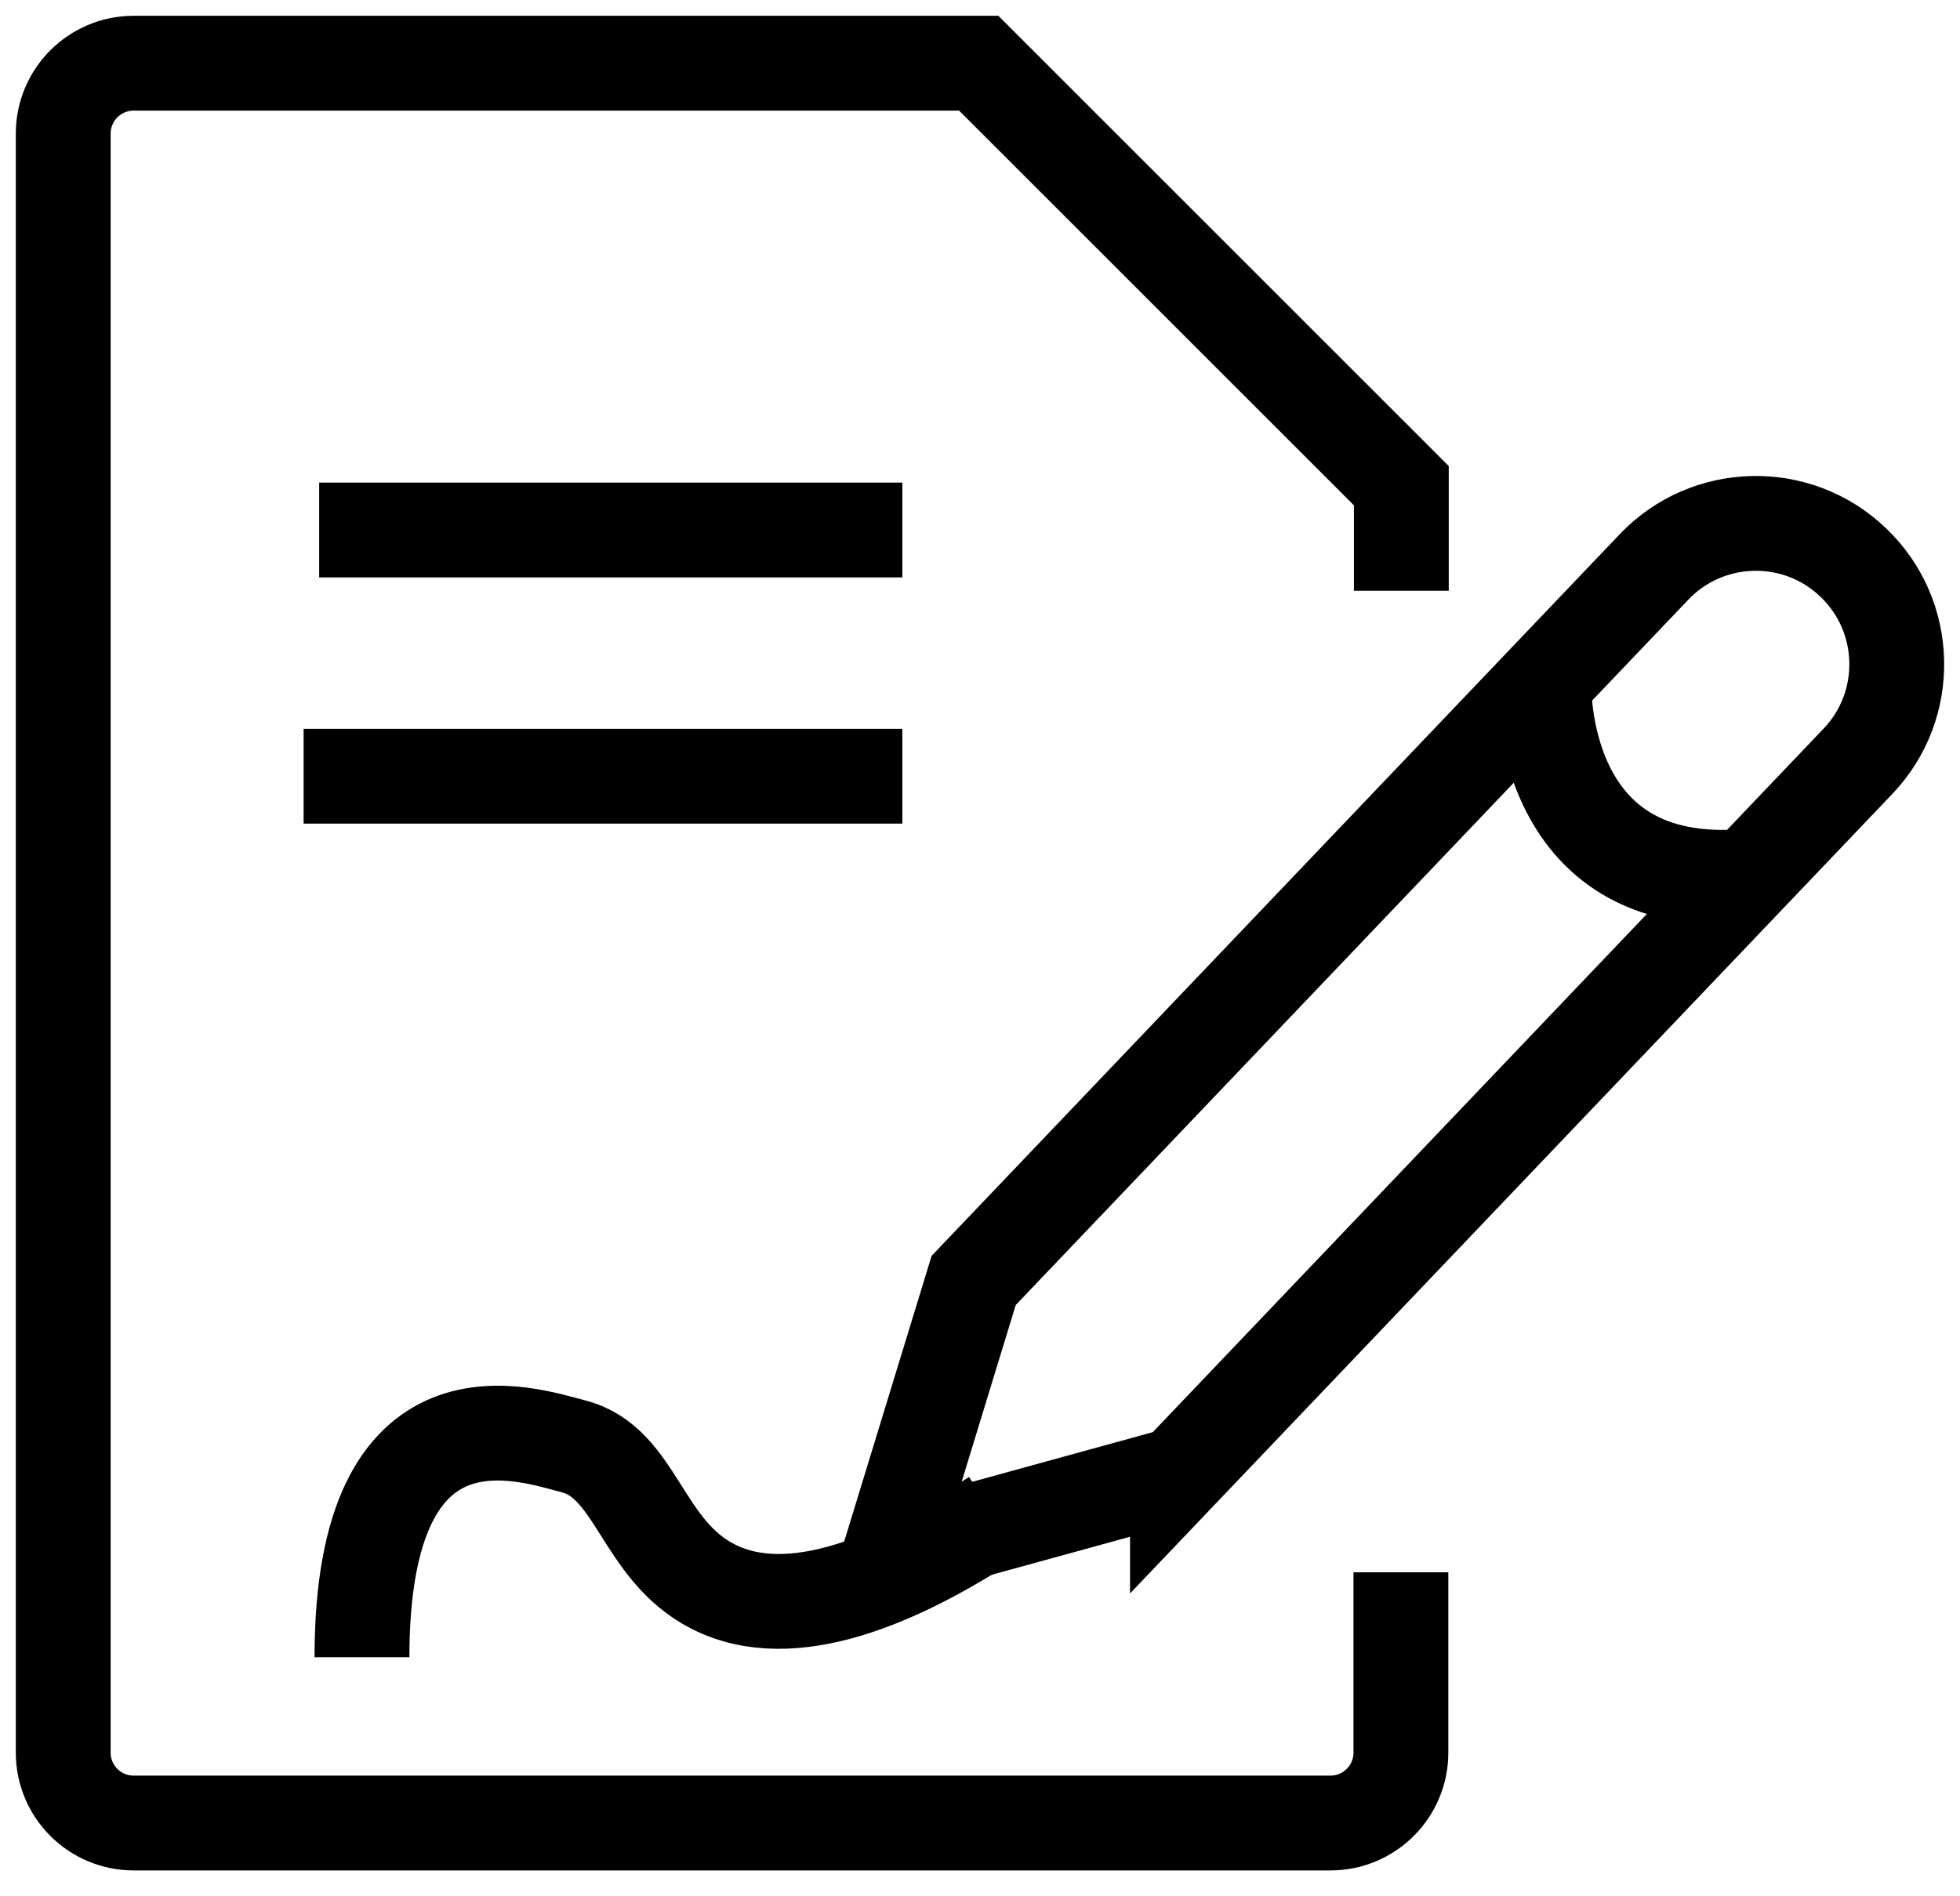
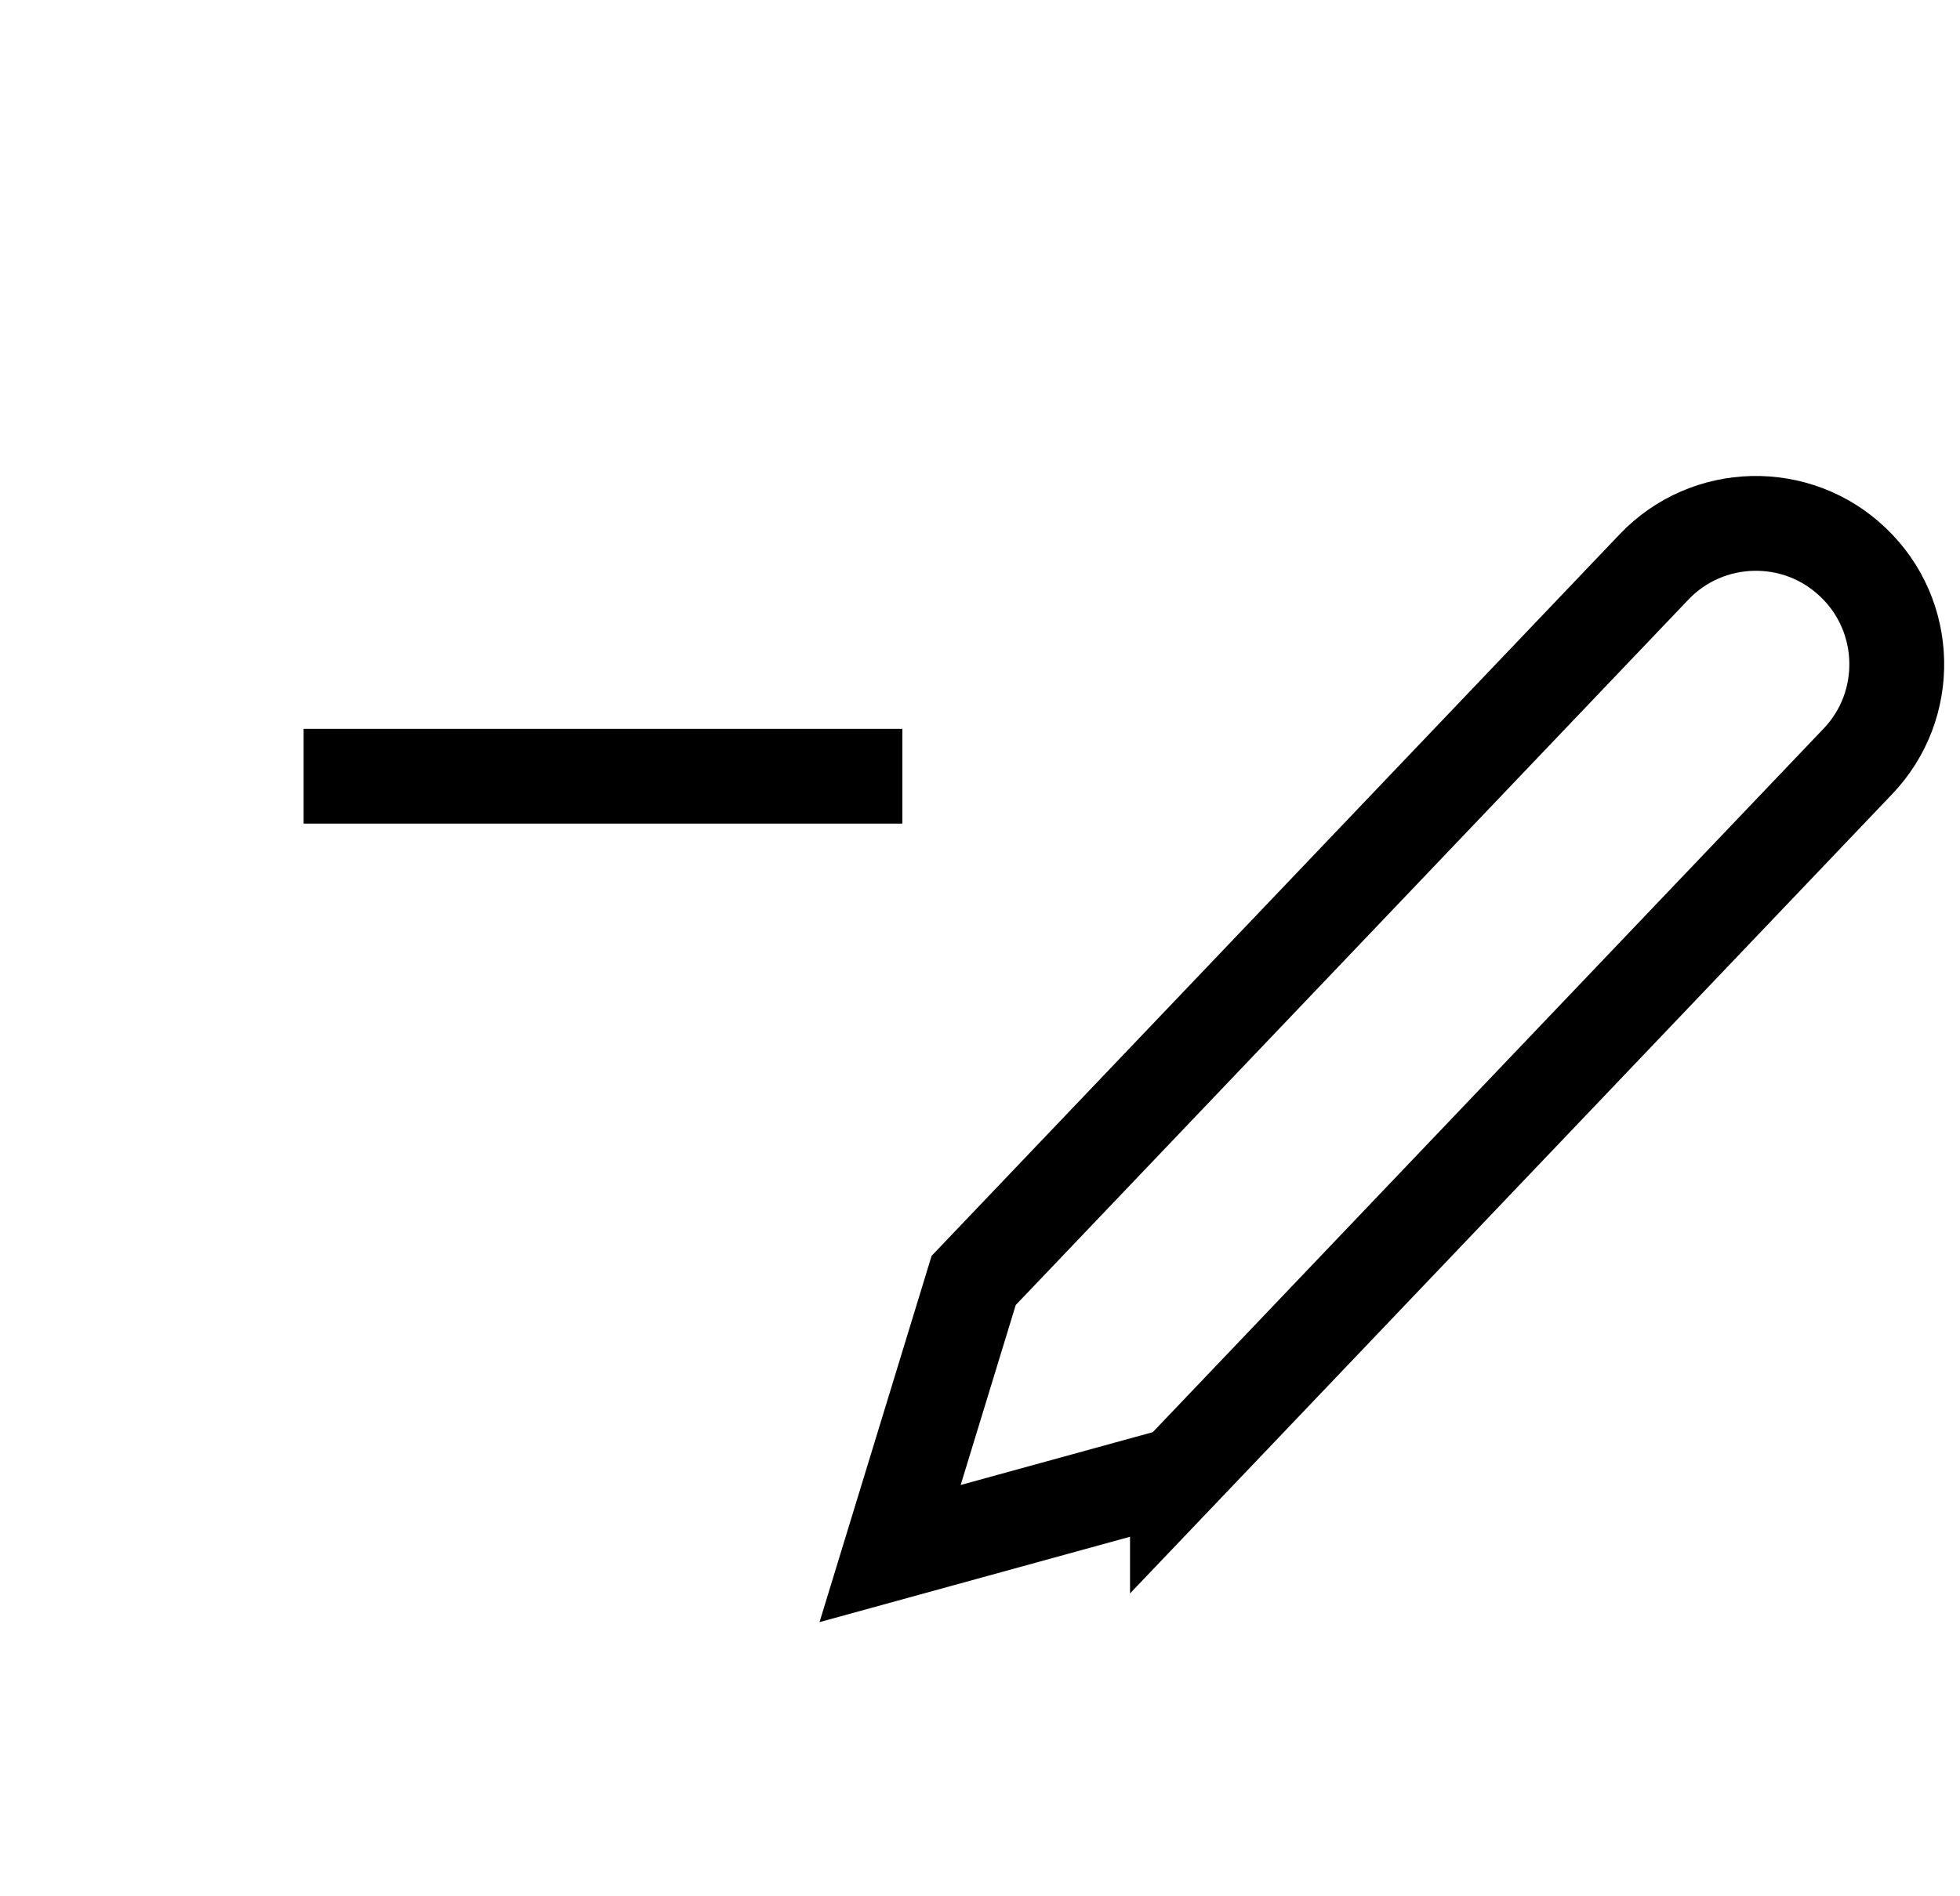
<svg xmlns="http://www.w3.org/2000/svg" width="31" height="30" viewBox="0 0 31 30" fill="none">
-   <path d="M22.157 24.874V27.728C22.157 28.342 21.658 28.841 21.044 28.841H2.113C1.499 28.841 1 28.342 1 27.728V2.113C1 1.499 1.499 1 2.113 1H15.48L22.164 7.684V9.346" stroke="black" stroke-width="1.5" stroke-miterlimit="10" />
-   <path d="M5.798 8.385H13.522" stroke="black" stroke-width="1.5" stroke-linecap="square" stroke-linejoin="round" />
  <path d="M5.552 12.28H13.522" stroke="black" stroke-width="1.5" stroke-linecap="square" stroke-linejoin="round" />
  <path d="M18.623 23.328L14.078 24.578L15.4 20.257L26.16 8.97C27.005 8.081 28.421 8.045 29.31 8.898C30.199 9.743 30.235 11.159 29.382 12.048L18.623 23.335V23.328Z" stroke="black" stroke-width="1.5" stroke-miterlimit="10" />
-   <path d="M24.419 10.791C24.419 10.791 24.296 14.151 27.641 13.862" stroke="black" stroke-width="1.5" stroke-miterlimit="10" />
-   <path d="M5.725 26.218C5.725 21.767 8.333 22.692 9.063 22.88C10.075 23.133 10.139 24.527 11.288 25.105C12.524 25.727 14.215 24.997 15.739 23.992" stroke="black" stroke-width="1.5" stroke-miterlimit="10" />
</svg>